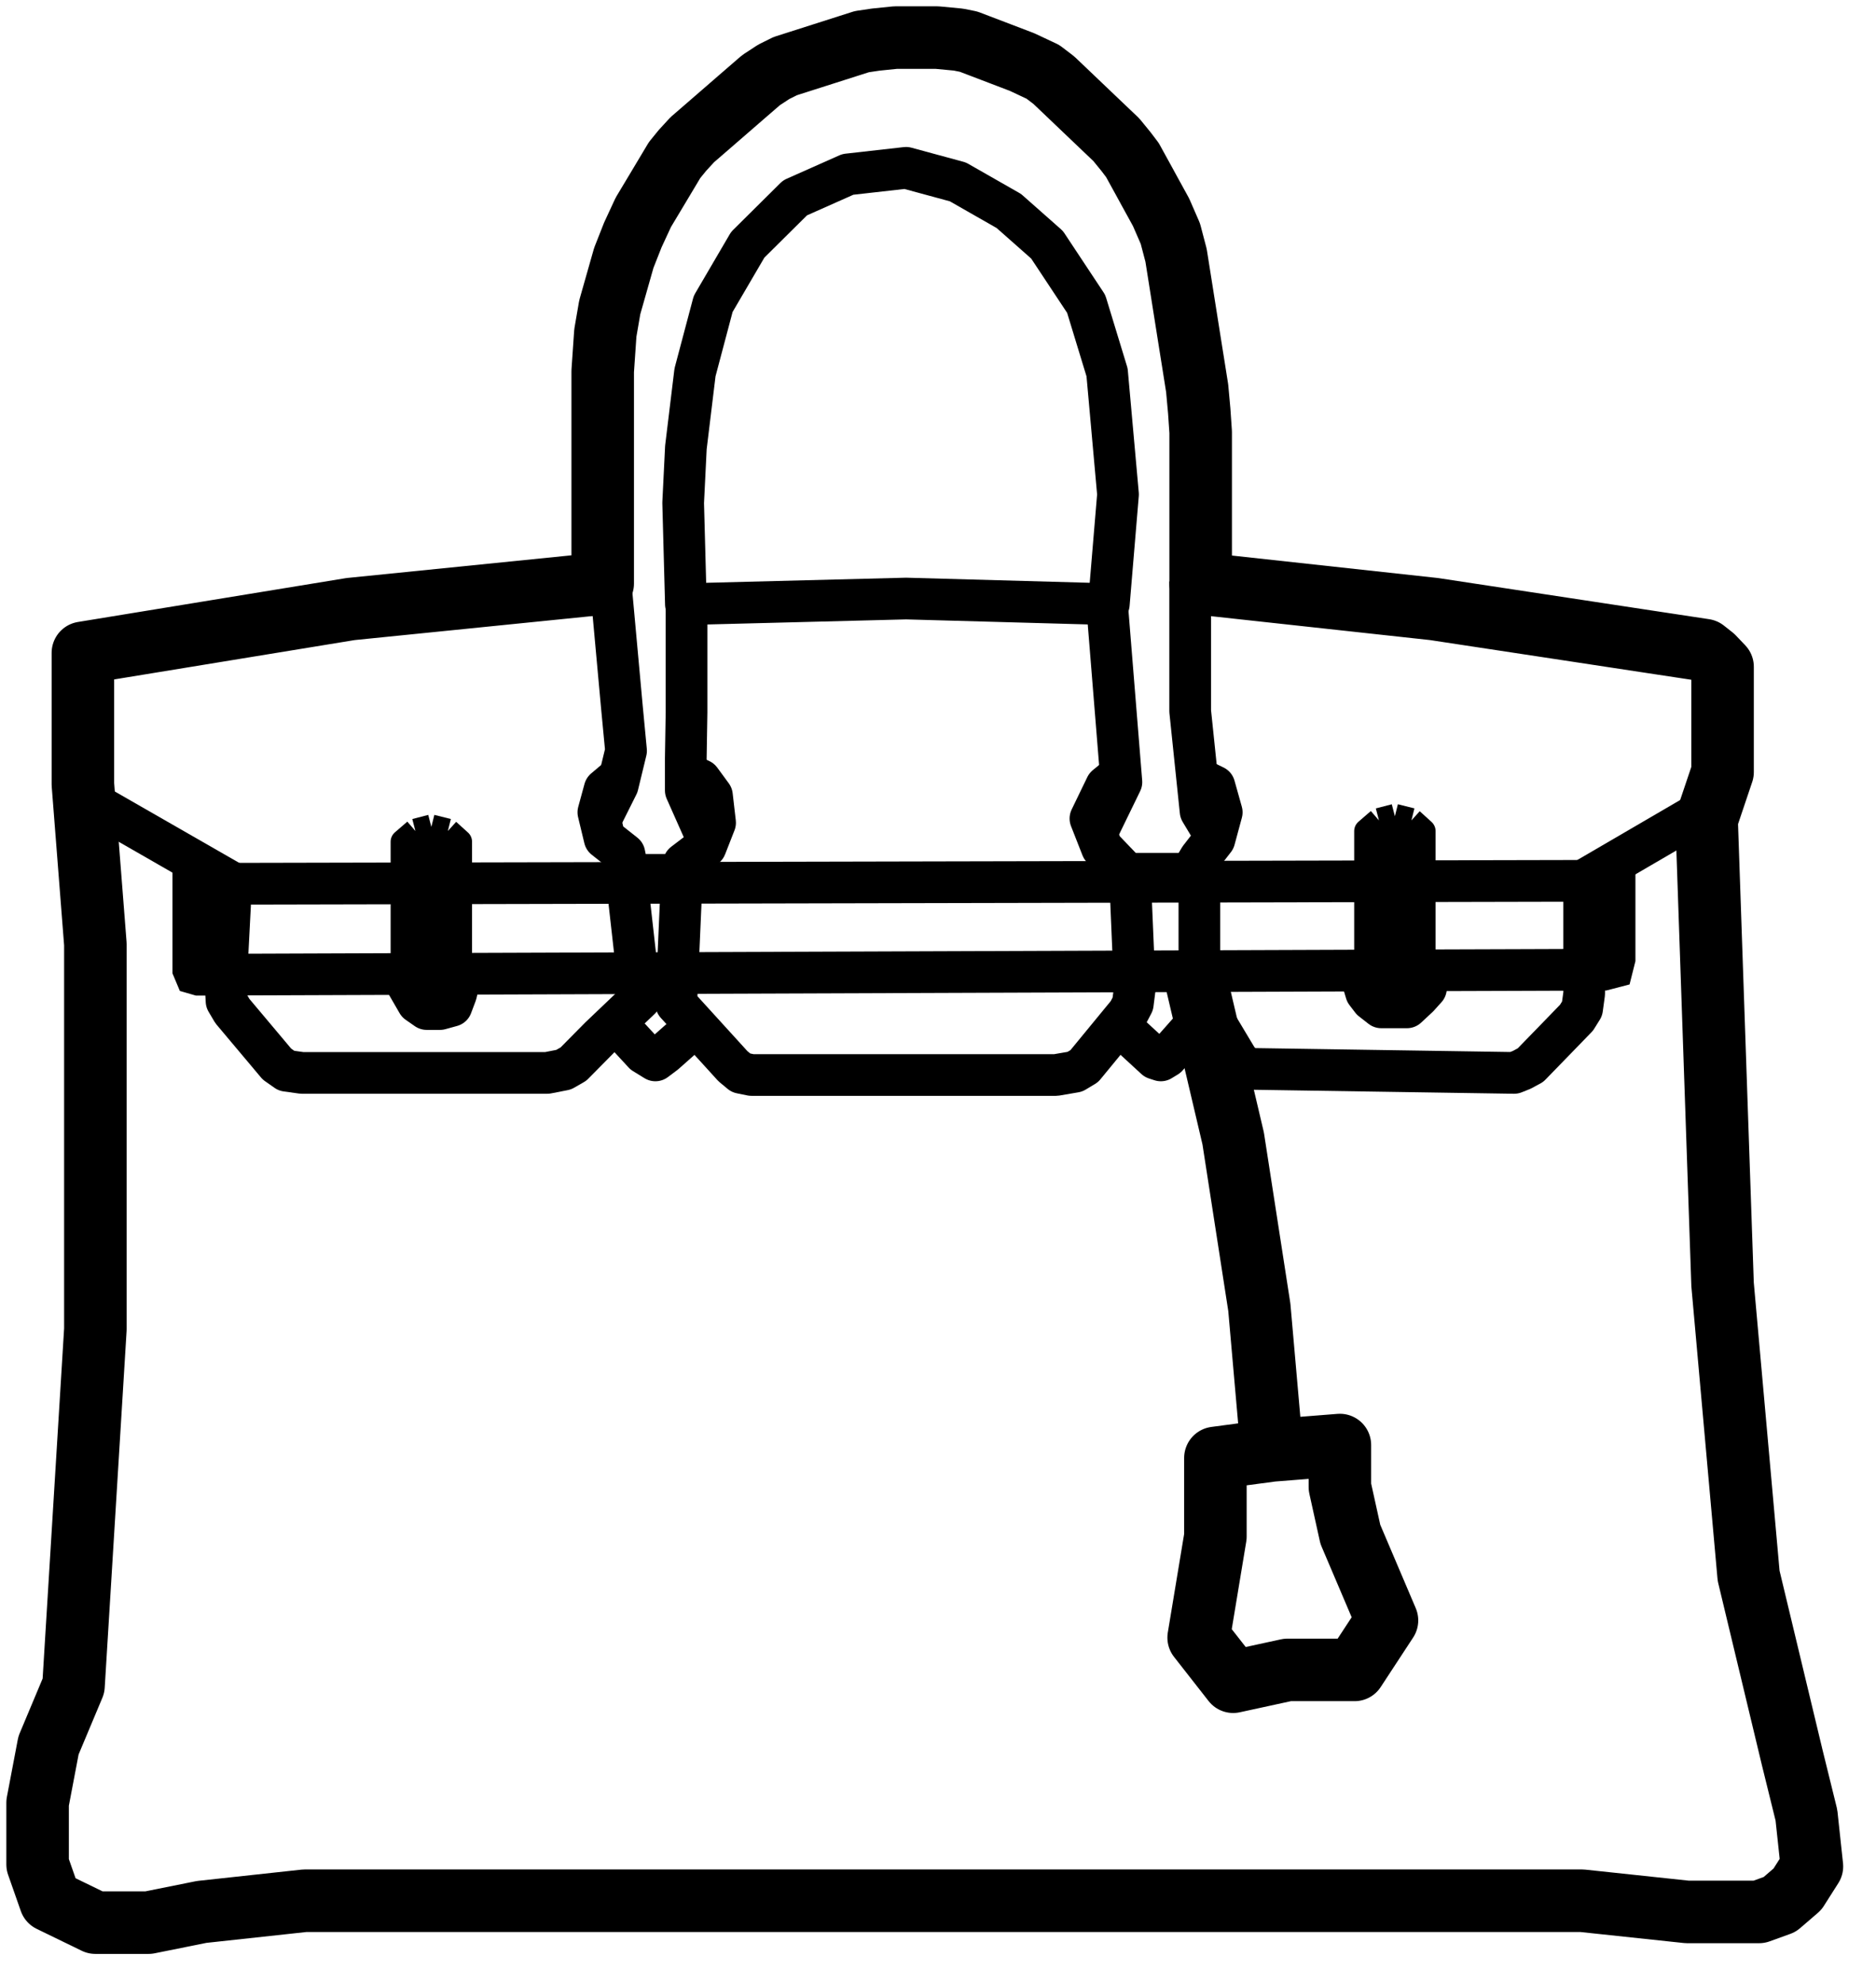
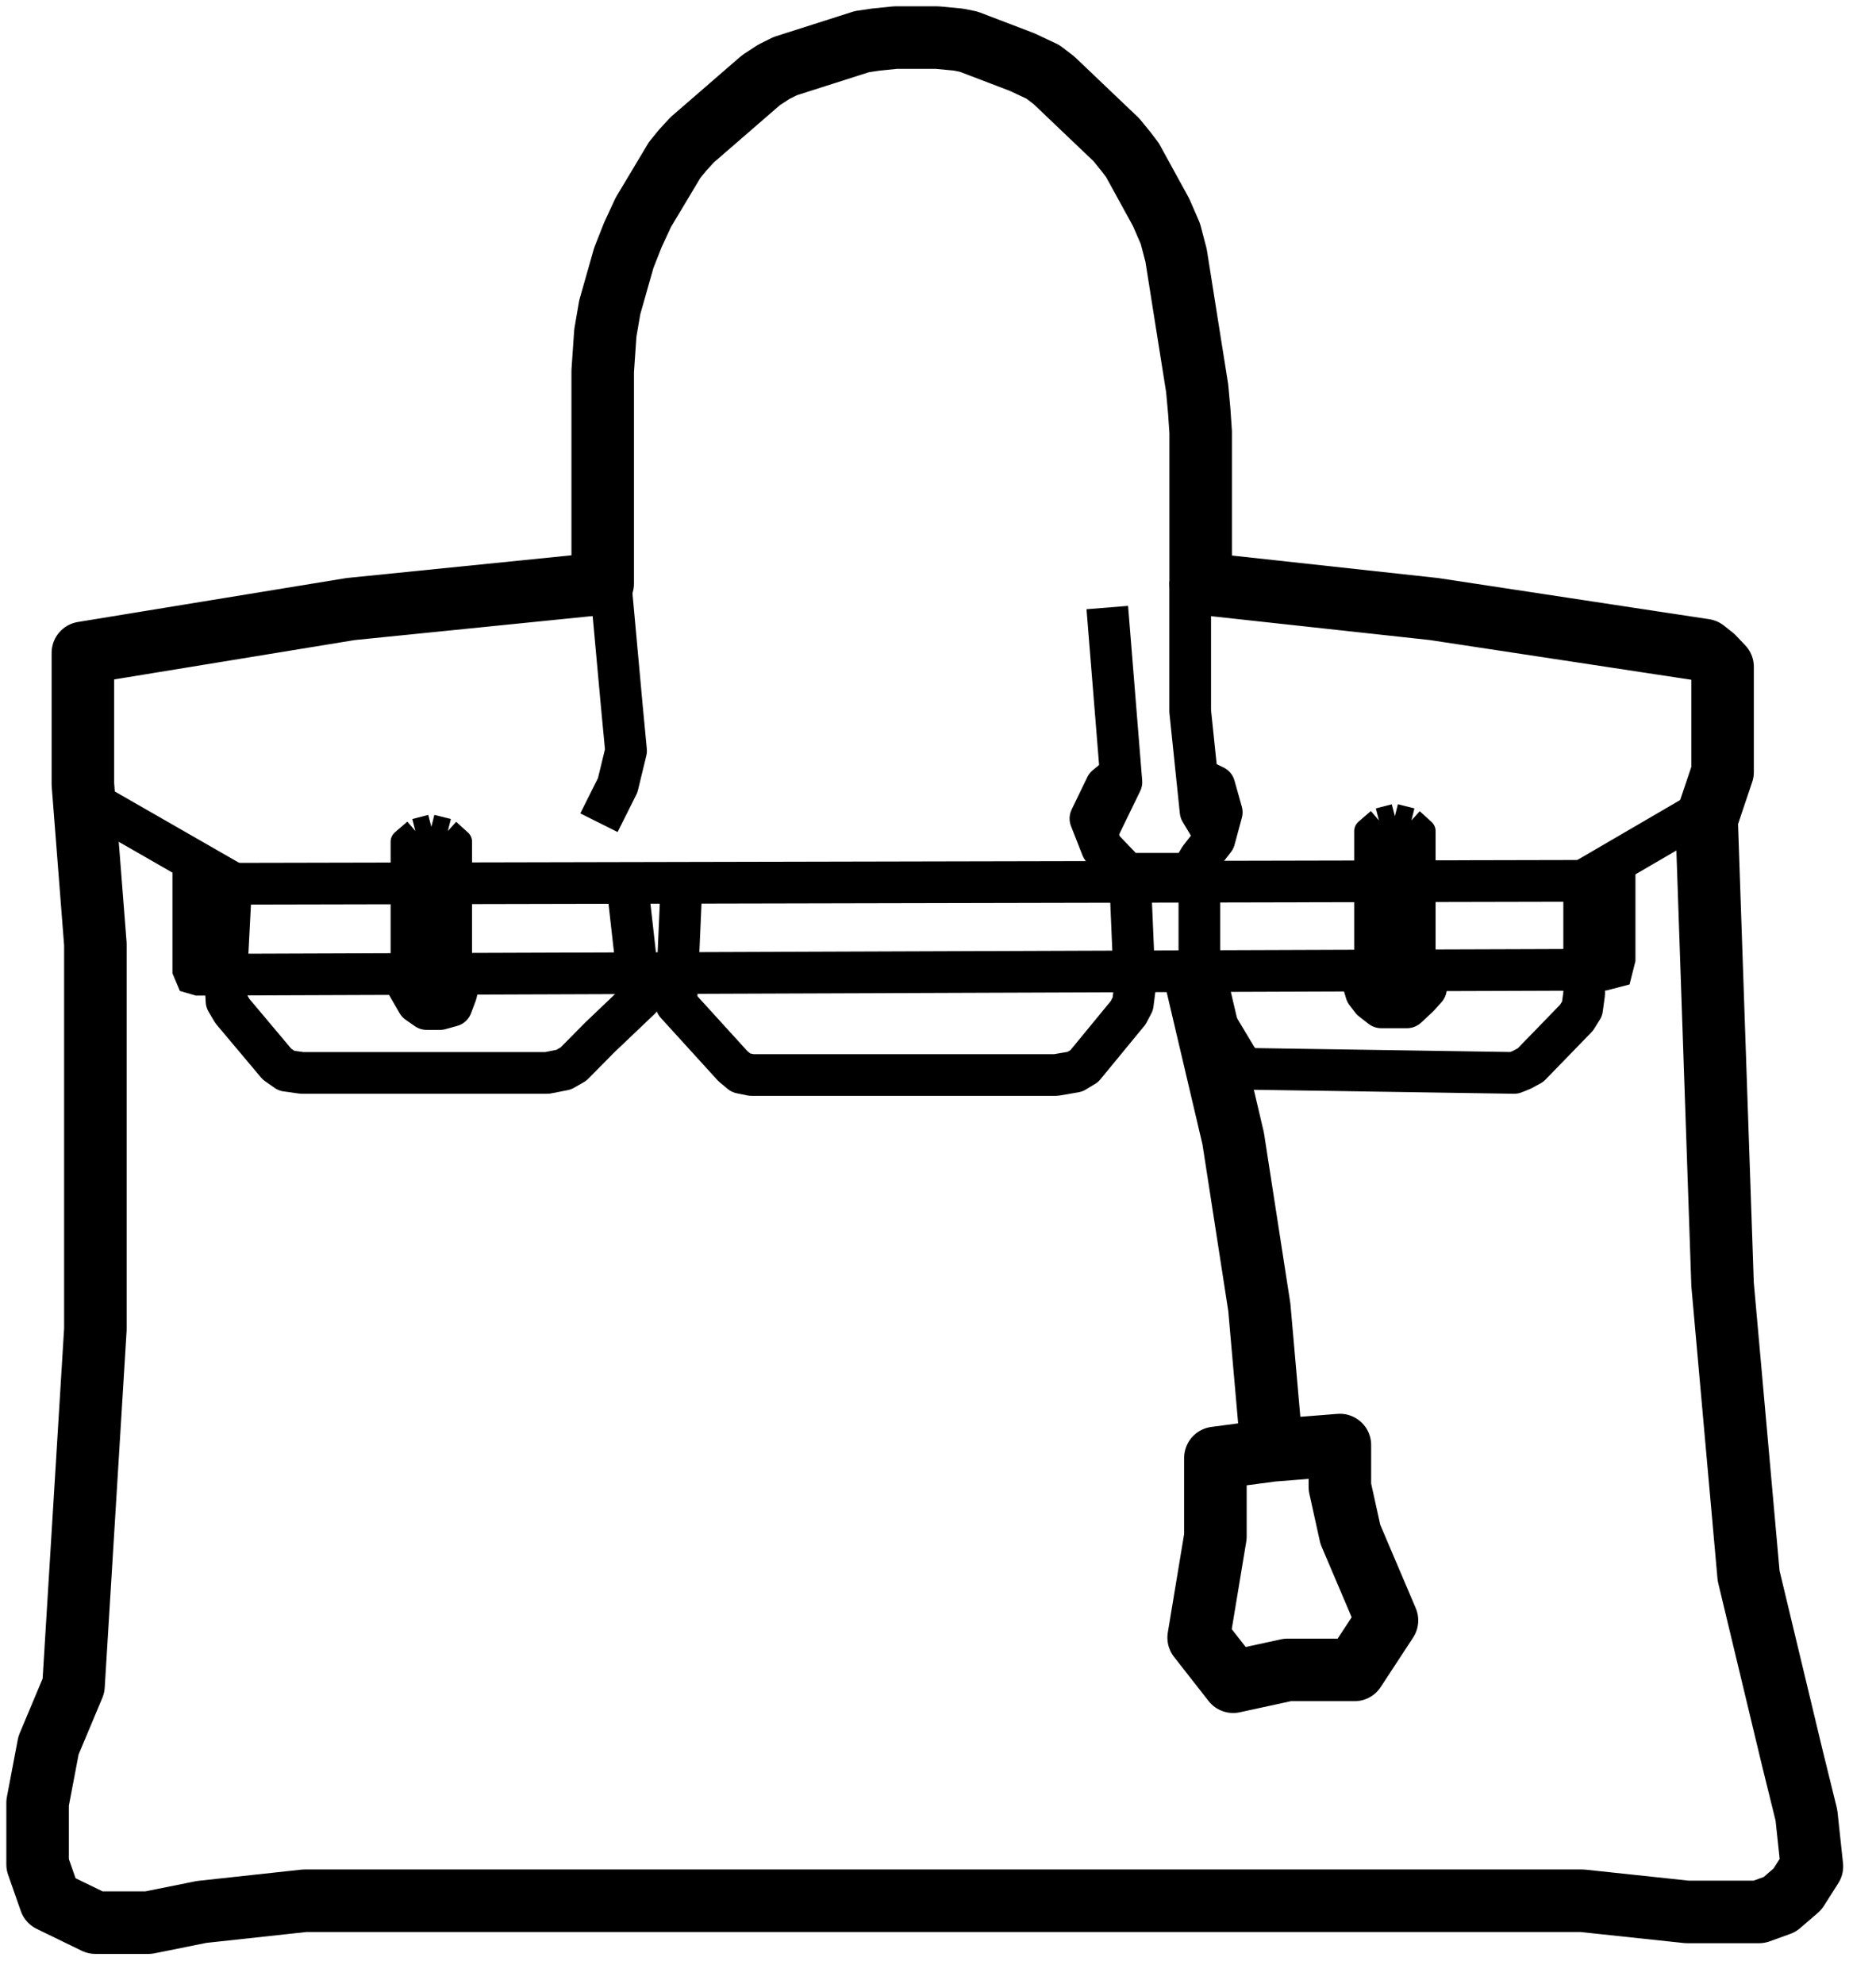
<svg xmlns="http://www.w3.org/2000/svg" width="70" height="74" viewBox="0 0 70 74" fill="none">
  <path d="M51.453 30.601L50.991 31V31.656V35.733M51.453 30.601L52.048 30.447M51.453 30.601V35.865M52.665 30.601L53.105 31V31.656V36.438M52.665 30.601L52.048 30.447M52.665 30.601V35.953M52.048 30.447V35.953" stroke="black" stroke-width="0.923" stroke-linejoin="round" />
  <path d="M50.795 36.428L50.973 37.021L51.185 37.298L51.54 37.575H52.108H52.498L52.924 37.179L53.208 36.863L53.279 36.428" stroke="black" stroke-width="1.555" stroke-linejoin="round" />
  <path d="M15.057 36.492L15.582 37.401L15.922 37.638H16.417L16.849 37.519L17.02 37.065L17.159 36.492" stroke="black" stroke-width="1.555" stroke-linejoin="round" />
  <path d="M15.5 30.997L15.037 31.396V32.053V36.13M15.5 30.997L16.095 30.843M15.5 30.997V36.262M16.711 30.997L17.152 31.396V32.053V36.834M16.711 30.997L16.095 30.843M16.711 30.997V36.35M16.095 30.843V36.35" stroke="black" stroke-width="0.923" stroke-linejoin="round" />
-   <path d="M41.721 38.205L42.517 38.939L42.916 39.306L43.115 39.489L43.315 39.554L43.543 39.415L43.771 39.157L44.228 38.641L45.142 37.61" stroke="black" stroke-width="1.555" stroke-linejoin="round" />
  <path d="M44.753 33.069V37.147L45.568 38.506L45.975 39.186L46.179 39.525L46.422 39.785L46.709 39.87L47.035 39.875L47.688 39.885L48.993 39.905L51.602 39.945L54.212 39.985L55.517 40.005L56.169 40.015L56.496 40.02L56.783 39.905L57.108 39.73L57.394 39.435L57.967 38.846L58.539 38.256L58.825 37.961L59.034 37.626L59.111 37.062V36.457V35.248V32.829L64.118 29.91" stroke="black" stroke-width="1.555" stroke-linejoin="round" />
  <path d="M2.99 29.677L8.628 32.911L8.512 35.148L8.453 36.266L8.424 36.825L8.453 37.344L8.672 37.714L8.949 38.043L9.503 38.702L10.057 39.361L10.334 39.691L10.689 39.94L11.265 40.02H11.919H13.226H15.841H18.456H19.764H20.418L21.032 39.9L21.397 39.691L21.723 39.361L22.374 38.702L23.888 37.26L23.443 33.311" stroke="black" stroke-width="1.555" stroke-linejoin="round" />
-   <path d="M22.978 38.154L23.677 38.912L24.027 39.291L24.455 39.554L24.805 39.291L25.233 38.912L26.088 38.154" stroke="black" stroke-width="1.555" stroke-linejoin="round" />
-   <path d="M25.427 33.026L25.233 37.446L26.44 38.772L27.044 39.435L27.345 39.767L27.647 40.018L28.039 40.098H28.431H29.214H30.782H33.916H37.051H38.618H39.402L40.108 39.977L40.458 39.767L40.731 39.435L41.276 38.772L41.821 38.109L42.094 37.778L42.269 37.446L42.342 36.874L42.318 36.301L42.269 35.156L42.172 32.866" stroke="black" stroke-width="1.555" stroke-linejoin="round" />
+   <path d="M25.427 33.026L25.233 37.446L26.44 38.772L27.044 39.435L27.345 39.767L27.647 40.018L28.039 40.098H28.431H29.214H30.782H33.916H37.051H38.618H39.402L40.108 39.977L40.458 39.767L40.731 39.435L41.276 38.772L41.821 38.109L42.094 37.778L42.269 37.446L42.342 36.874L42.318 36.301L42.172 32.866" stroke="black" stroke-width="1.555" stroke-linejoin="round" />
  <path d="M44.41 21.687V26.527L44.798 30.26L45.382 31.232" stroke="black" stroke-width="1.556" stroke-linejoin="round" />
  <path d="M41.317 22.662L41.843 29.172L40.859 31.194" stroke="black" stroke-width="1.556" stroke-linejoin="round" />
-   <path d="M25.399 28.744L26.137 29.093L26.565 29.677L26.682 30.688L26.332 31.582L25.515 32.204L25.399 32.632H23.455L23.299 31.854L22.561 31.271L22.327 30.299L22.561 29.443L23.299 28.821" stroke="black" stroke-width="1.556" stroke-linejoin="round" />
  <path d="M22.801 21.942L23.205 26.372L23.36 28.005L23.049 29.288L22.349 30.688" stroke="black" stroke-width="1.556" stroke-linejoin="round" />
  <path d="M3.093 29.253V24.352L13.083 22.718L22.489 21.768V20.153V18.538V16.924V15.309V13.846L22.587 12.42L22.752 11.462L23.014 10.54L23.276 9.619L23.613 8.764L24.005 7.919L24.472 7.14L24.938 6.361L25.171 5.971L25.466 5.609L25.832 5.211L26.26 4.841L27.115 4.1L27.542 3.729L27.97 3.359L28.398 2.989L28.872 2.679L29.301 2.466L29.777 2.314L30.73 2.01L31.682 1.706L32.158 1.554L32.678 1.477L33.412 1.402H34.189H34.967L35.758 1.477L36.143 1.554L36.541 1.706L37.338 2.01L38.135 2.314L38.913 2.679L39.32 2.989L39.709 3.359L40.486 4.1L41.264 4.841L41.653 5.211L42.018 5.659L42.255 5.971L42.469 6.361L42.683 6.75L42.896 7.14L43.324 7.919L43.67 8.714L43.883 9.524L44.014 10.35L44.276 12.003L44.407 12.83L44.539 13.656L44.67 14.482L44.747 15.324L44.801 16.116V16.924V18.538V21.768L53.508 22.718L58.892 23.535L61.583 23.944L62.929 24.148L63.602 24.25L63.921 24.502L64.275 24.873L64.275 25.463V26.575V28.798L63.679 30.567L64.275 47.91L65.247 58.777L66.879 65.578L67.404 67.706L67.609 69.618L67.069 70.467L66.407 71.037L65.636 71.316H64.742H62.954L59.028 70.898H11.372L7.524 71.316L5.542 71.715H3.559L1.878 70.898L1.403 69.544V67.244L1.81 65.103L2.743 62.88L3.559 49.582V35.219L3.093 29.253Z" stroke="black" stroke-width="2.333" stroke-linejoin="round" />
-   <path d="M33.808 22.326L25.593 22.536L25.491 18.756L25.593 16.69L25.933 13.89L26.611 11.335L27.901 9.13L29.666 7.38L31.635 6.505L33.808 6.26L35.742 6.785L37.643 7.87L39.069 9.13L40.529 11.335L41.309 13.89L41.717 18.441L41.374 22.536L33.808 22.326Z" stroke="black" stroke-width="1.555" stroke-linejoin="round" />
  <path d="M44.342 28.86L45.314 29.327L45.587 30.299L45.314 31.309L44.77 32.009L44.42 32.593H42.048L41.115 31.62L40.688 30.532L41.271 29.327L42.126 28.627" stroke="black" stroke-width="1.556" stroke-linejoin="round" />
-   <path d="M25.617 22.26V26.568L25.589 28.277V29.482L26.367 31.232" stroke="black" stroke-width="1.556" stroke-linejoin="round" />
  <path d="M44.572 36.333L46.014 42.464L46.99 48.764L47.459 54.101M47.459 54.101L45.351 54.382V57.312L44.726 61.084L46.014 62.729L48.044 62.288H50.543L51.753 60.442L50.386 57.231L49.996 55.466V53.901L47.459 54.101Z" stroke="black" stroke-width="2.333" stroke-linejoin="round" />
  <path d="M60.246 32.853L7.212 32.967V34.663V35.511V35.935V36.147L7.284 36.319L7.419 36.358L7.626 36.358L8.04 36.356L8.869 36.353L10.526 36.347L13.841 36.335L20.47 36.312L33.729 36.264L46.988 36.216L53.617 36.192L56.932 36.181L58.589 36.175L59.418 36.172L59.832 36.17L60.163 36.084L60.246 35.754V35.34V34.511V32.853Z" stroke="black" stroke-width="1.555" />
</svg>